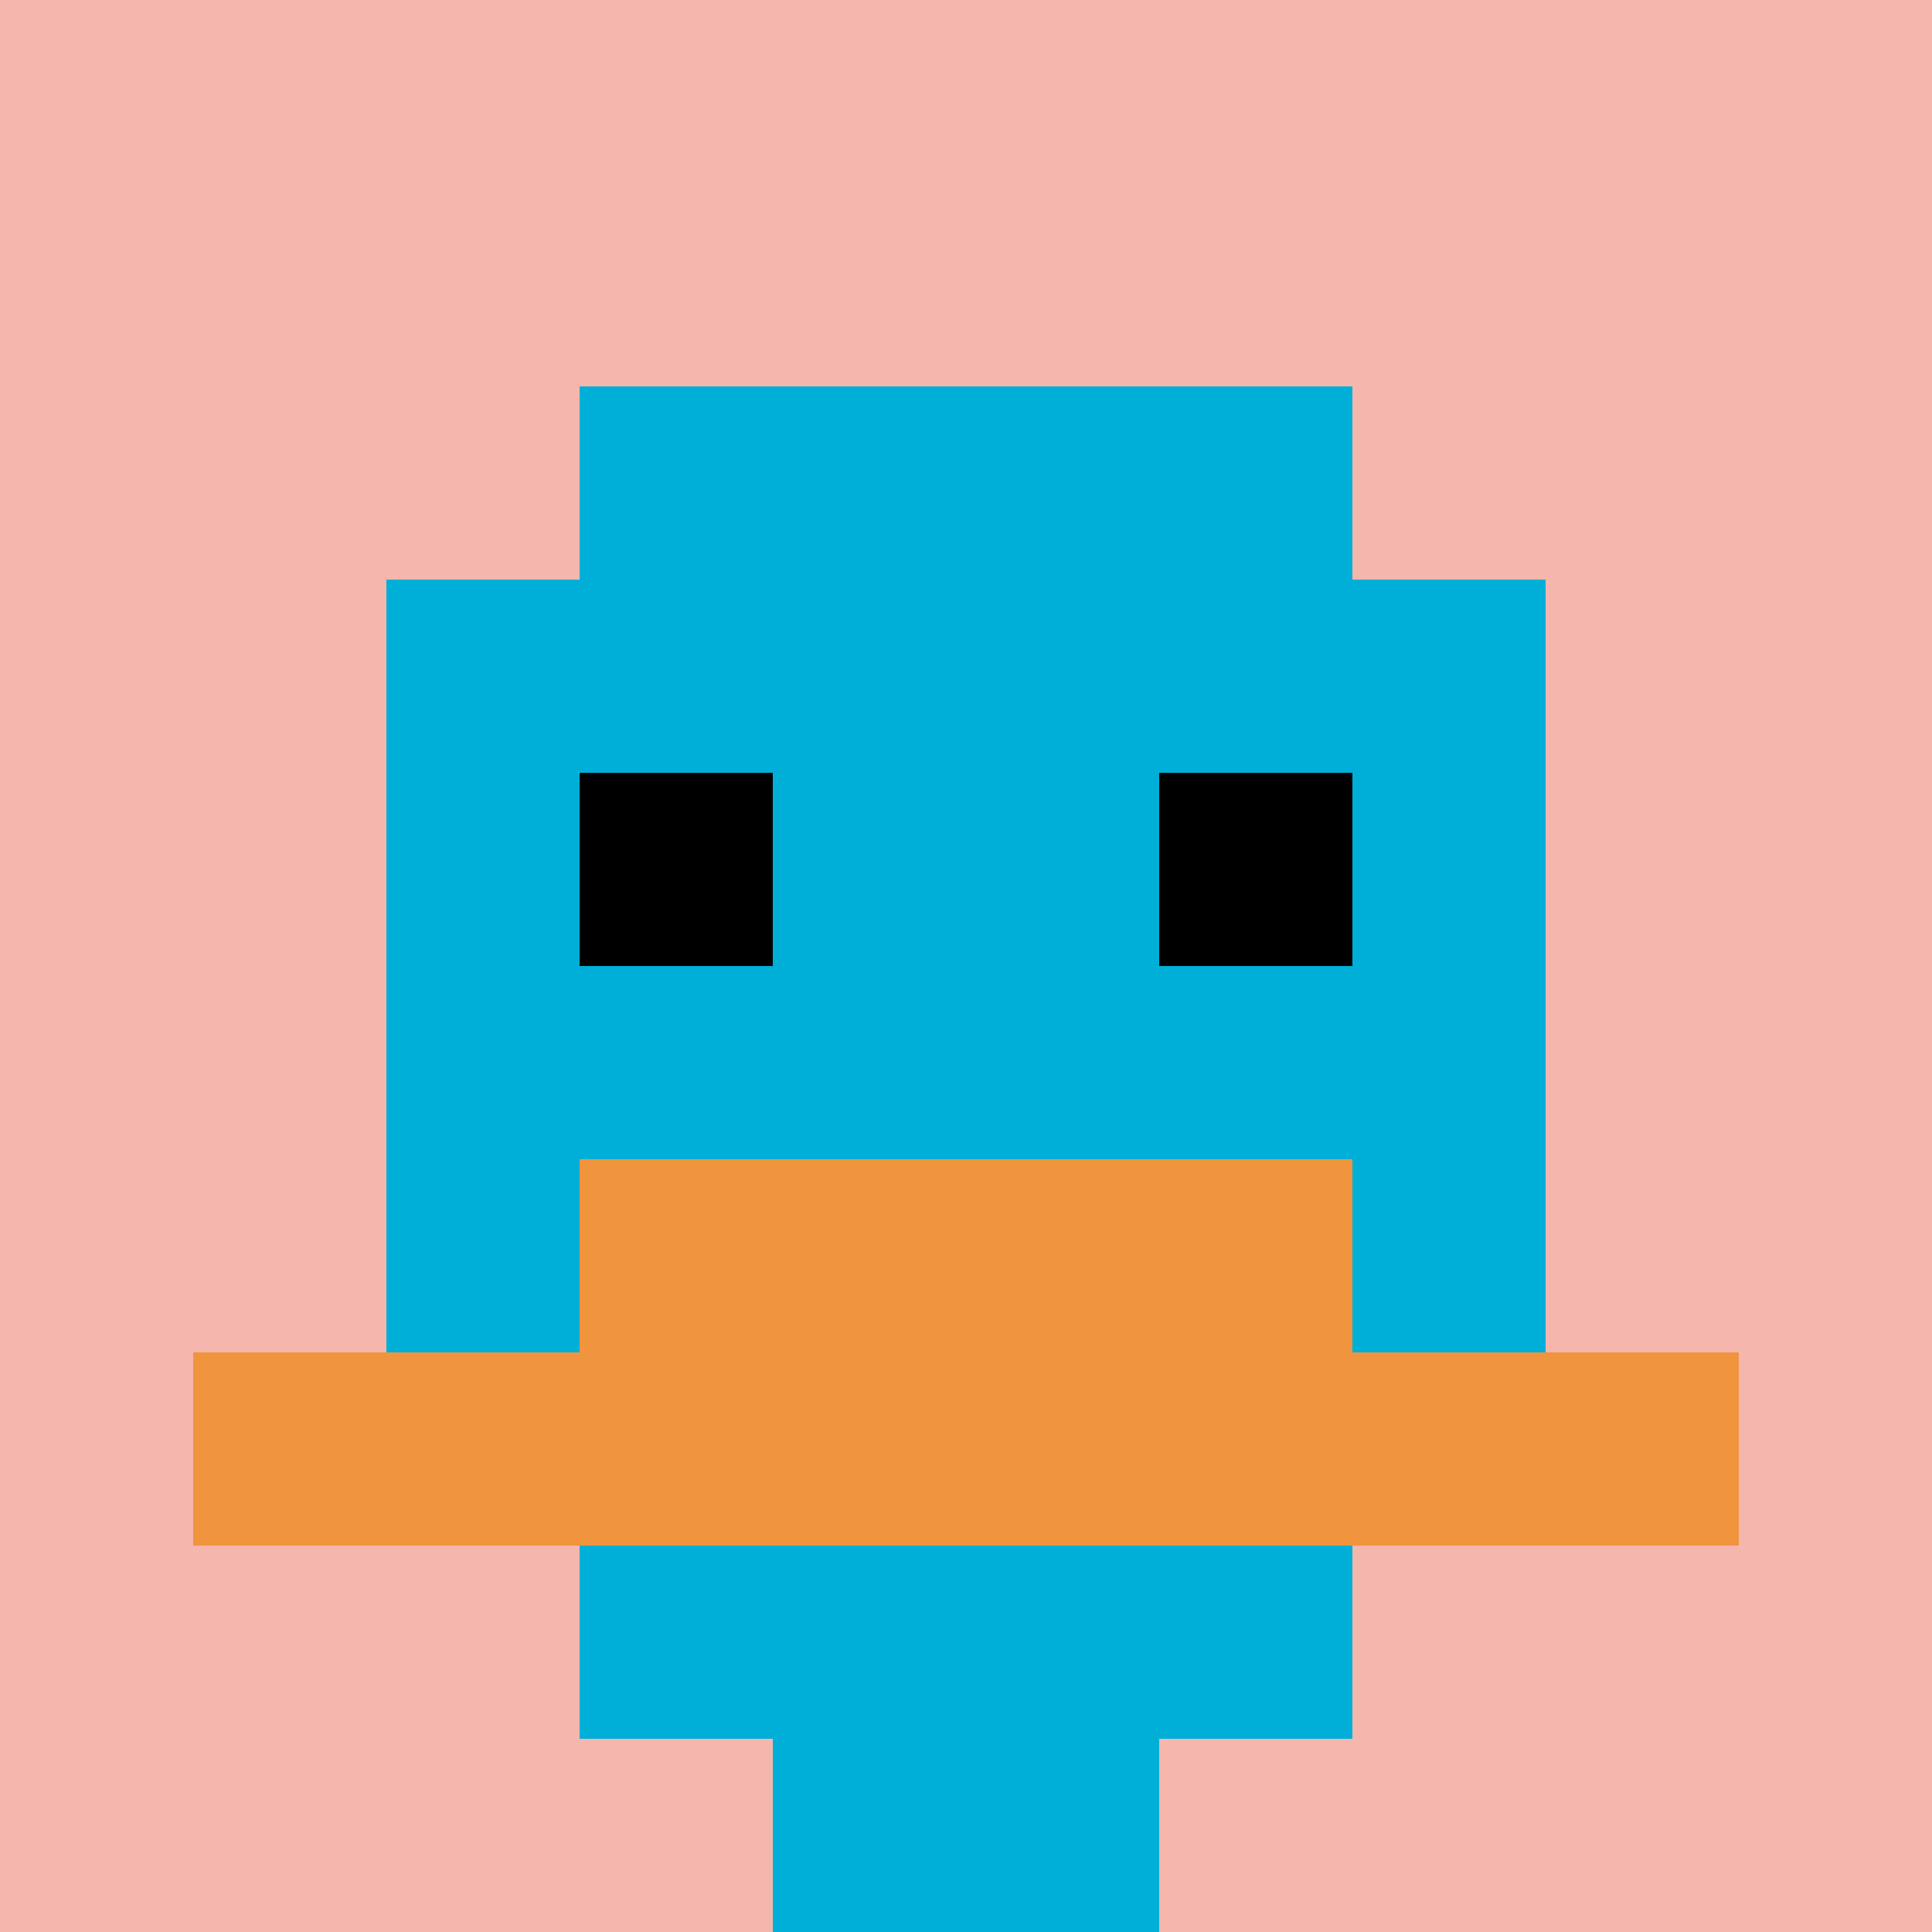
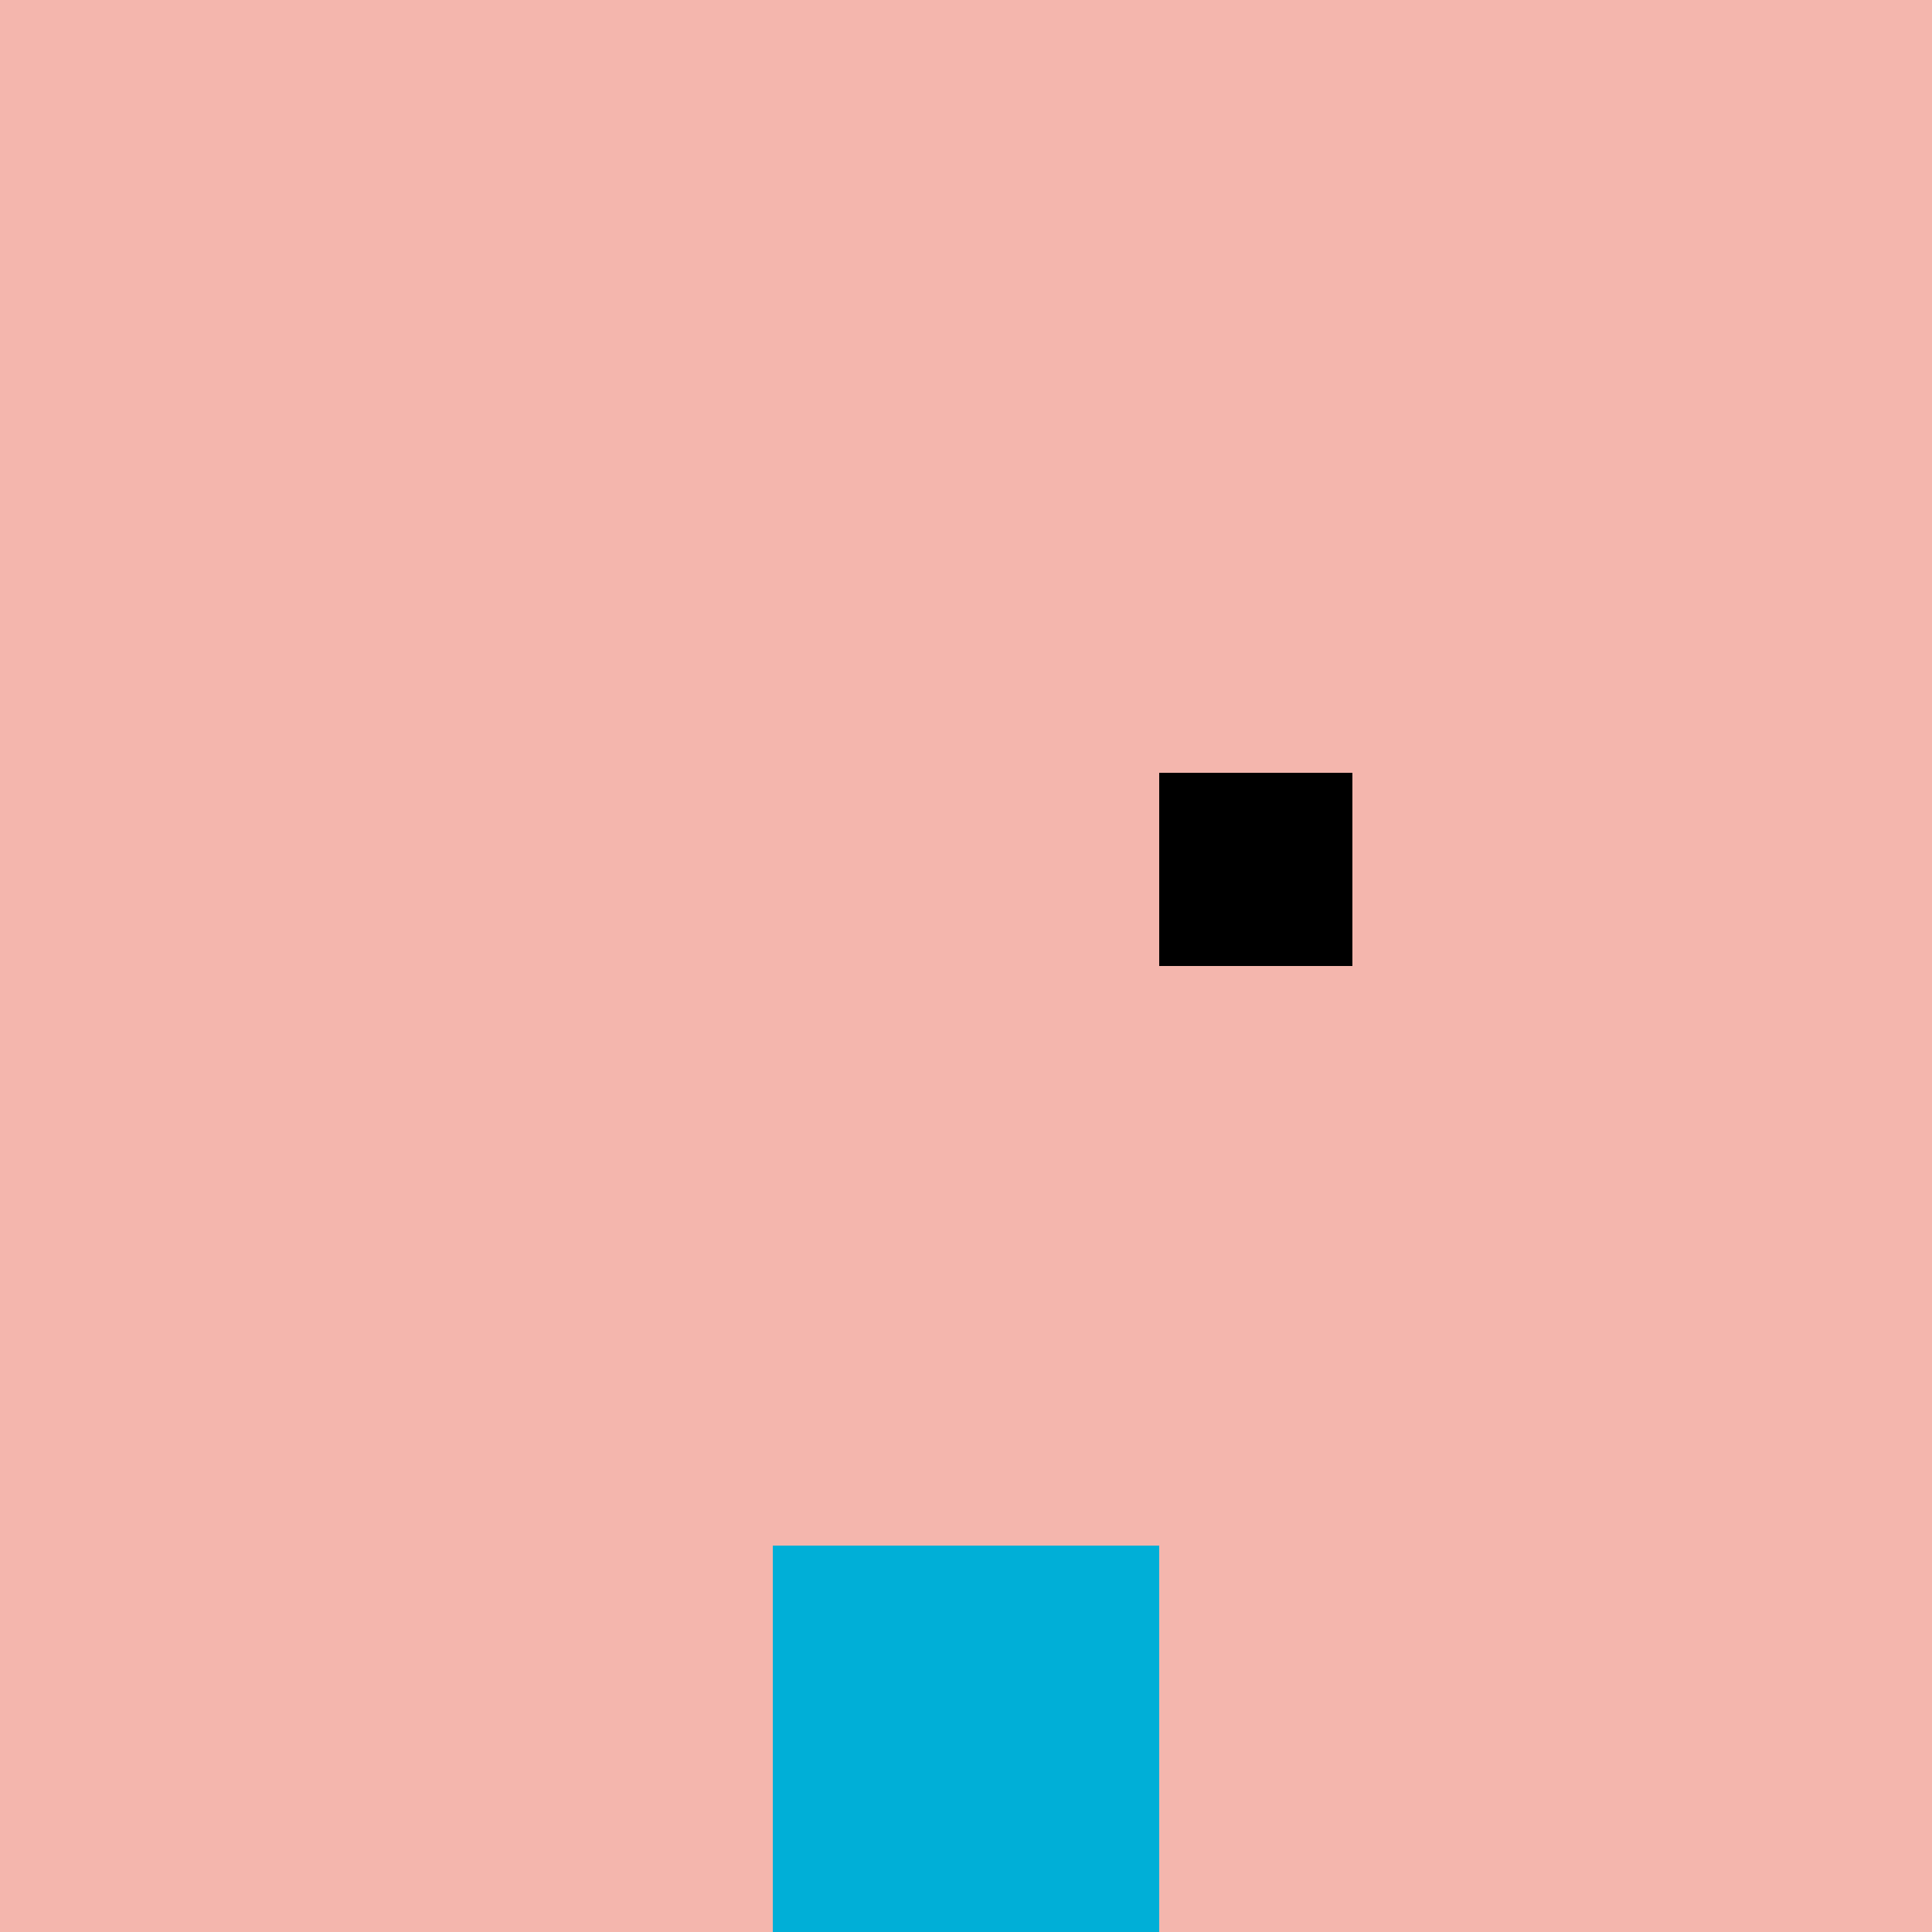
<svg xmlns="http://www.w3.org/2000/svg" version="1.1" width="891" height="891">
  <title>'goose-pfp-147292' by Dmitri Cherniak</title>
  <desc>seed=147292
backgroundColor=#ffffff
padding=31
innerPadding=0
timeout=1000
dimension=1
border=false
Save=function(){return n.handleSave()}
frame=16199

Rendered at Mon Sep 16 2024 23:53:50 GMT+0100 (GMT+01:00)
Generated in &lt;1ms
</desc>
  <defs />
  <rect width="100%" height="100%" fill="#ffffff" data-darkreader-inline-fill="" style="--darkreader-inline-fill: #181a1b;" />
  <g>
    <g id="0-0">
      <rect x="0" y="0" height="891" width="891" fill="#F4B6AD" data-darkreader-inline-fill="" style="--darkreader-inline-fill: #5e170d;" />
      <g>
-         <rect id="0-0-3-2-4-7" x="267.3" y="178.2" width="356.4" height="623.7" fill="#00AFD7" data-darkreader-inline-fill="" style="--darkreader-inline-fill: #008cac;" />
-         <rect id="0-0-2-3-6-5" x="178.2" y="267.3" width="534.6" height="445.5" fill="#00AFD7" data-darkreader-inline-fill="" style="--darkreader-inline-fill: #008cac;" />
        <rect id="0-0-4-8-2-2" x="356.4" y="712.8" width="178.2" height="178.2" fill="#00AFD7" data-darkreader-inline-fill="" style="--darkreader-inline-fill: #008cac;" />
-         <rect id="0-0-1-7-8-1" x="89.1" y="623.7" width="712.8" height="89.1" fill="#F0943E" data-darkreader-inline-fill="" style="--darkreader-inline-fill: #a3550d;" />
-         <rect id="0-0-3-6-4-2" x="267.3" y="534.6" width="356.4" height="178.2" fill="#F0943E" data-darkreader-inline-fill="" style="--darkreader-inline-fill: #a3550d;" />
-         <rect id="0-0-3-4-1-1" x="267.3" y="356.4" width="89.1" height="89.1" fill="#000000" data-darkreader-inline-fill="" style="--darkreader-inline-fill: #000000;" />
        <rect id="0-0-6-4-1-1" x="534.6" y="356.4" width="89.1" height="89.1" fill="#000000" data-darkreader-inline-fill="" style="--darkreader-inline-fill: #000000;" />
      </g>
      <rect x="0" y="0" stroke="white" stroke-width="0" height="891" width="891" fill="none" data-darkreader-inline-stroke="" style="--darkreader-inline-stroke: #e8e6e3;" />
    </g>
  </g>
</svg>